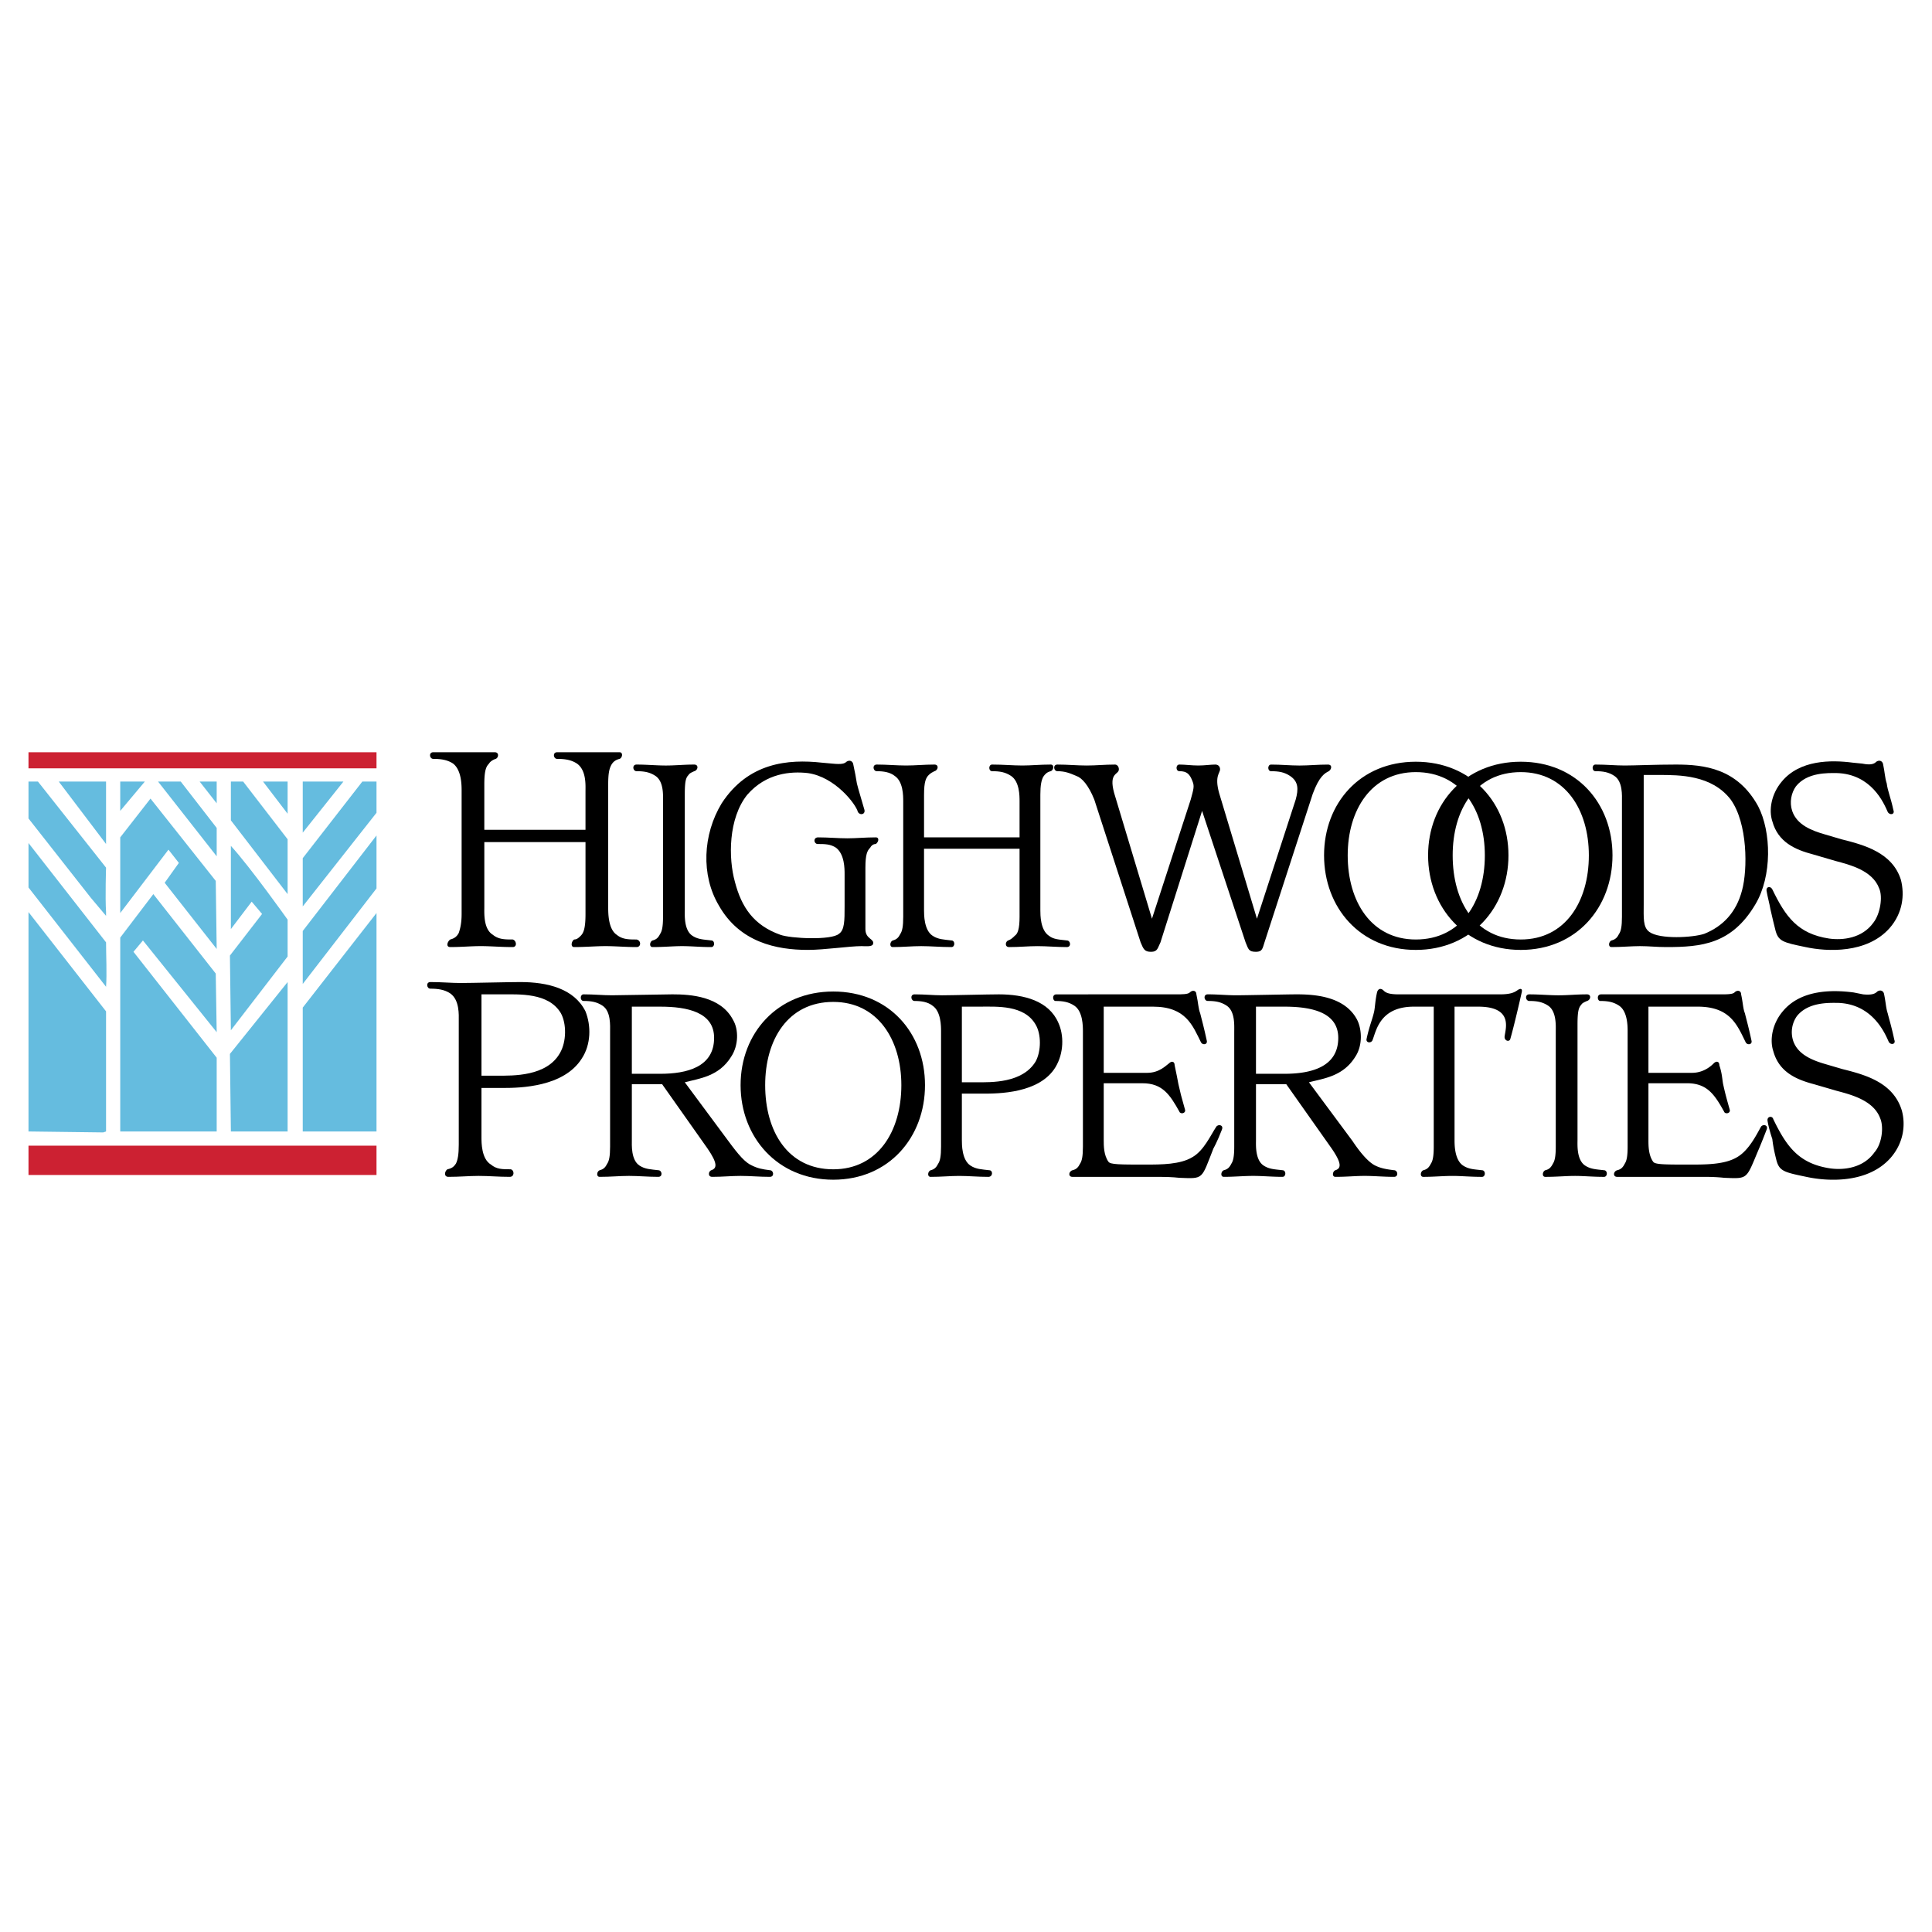
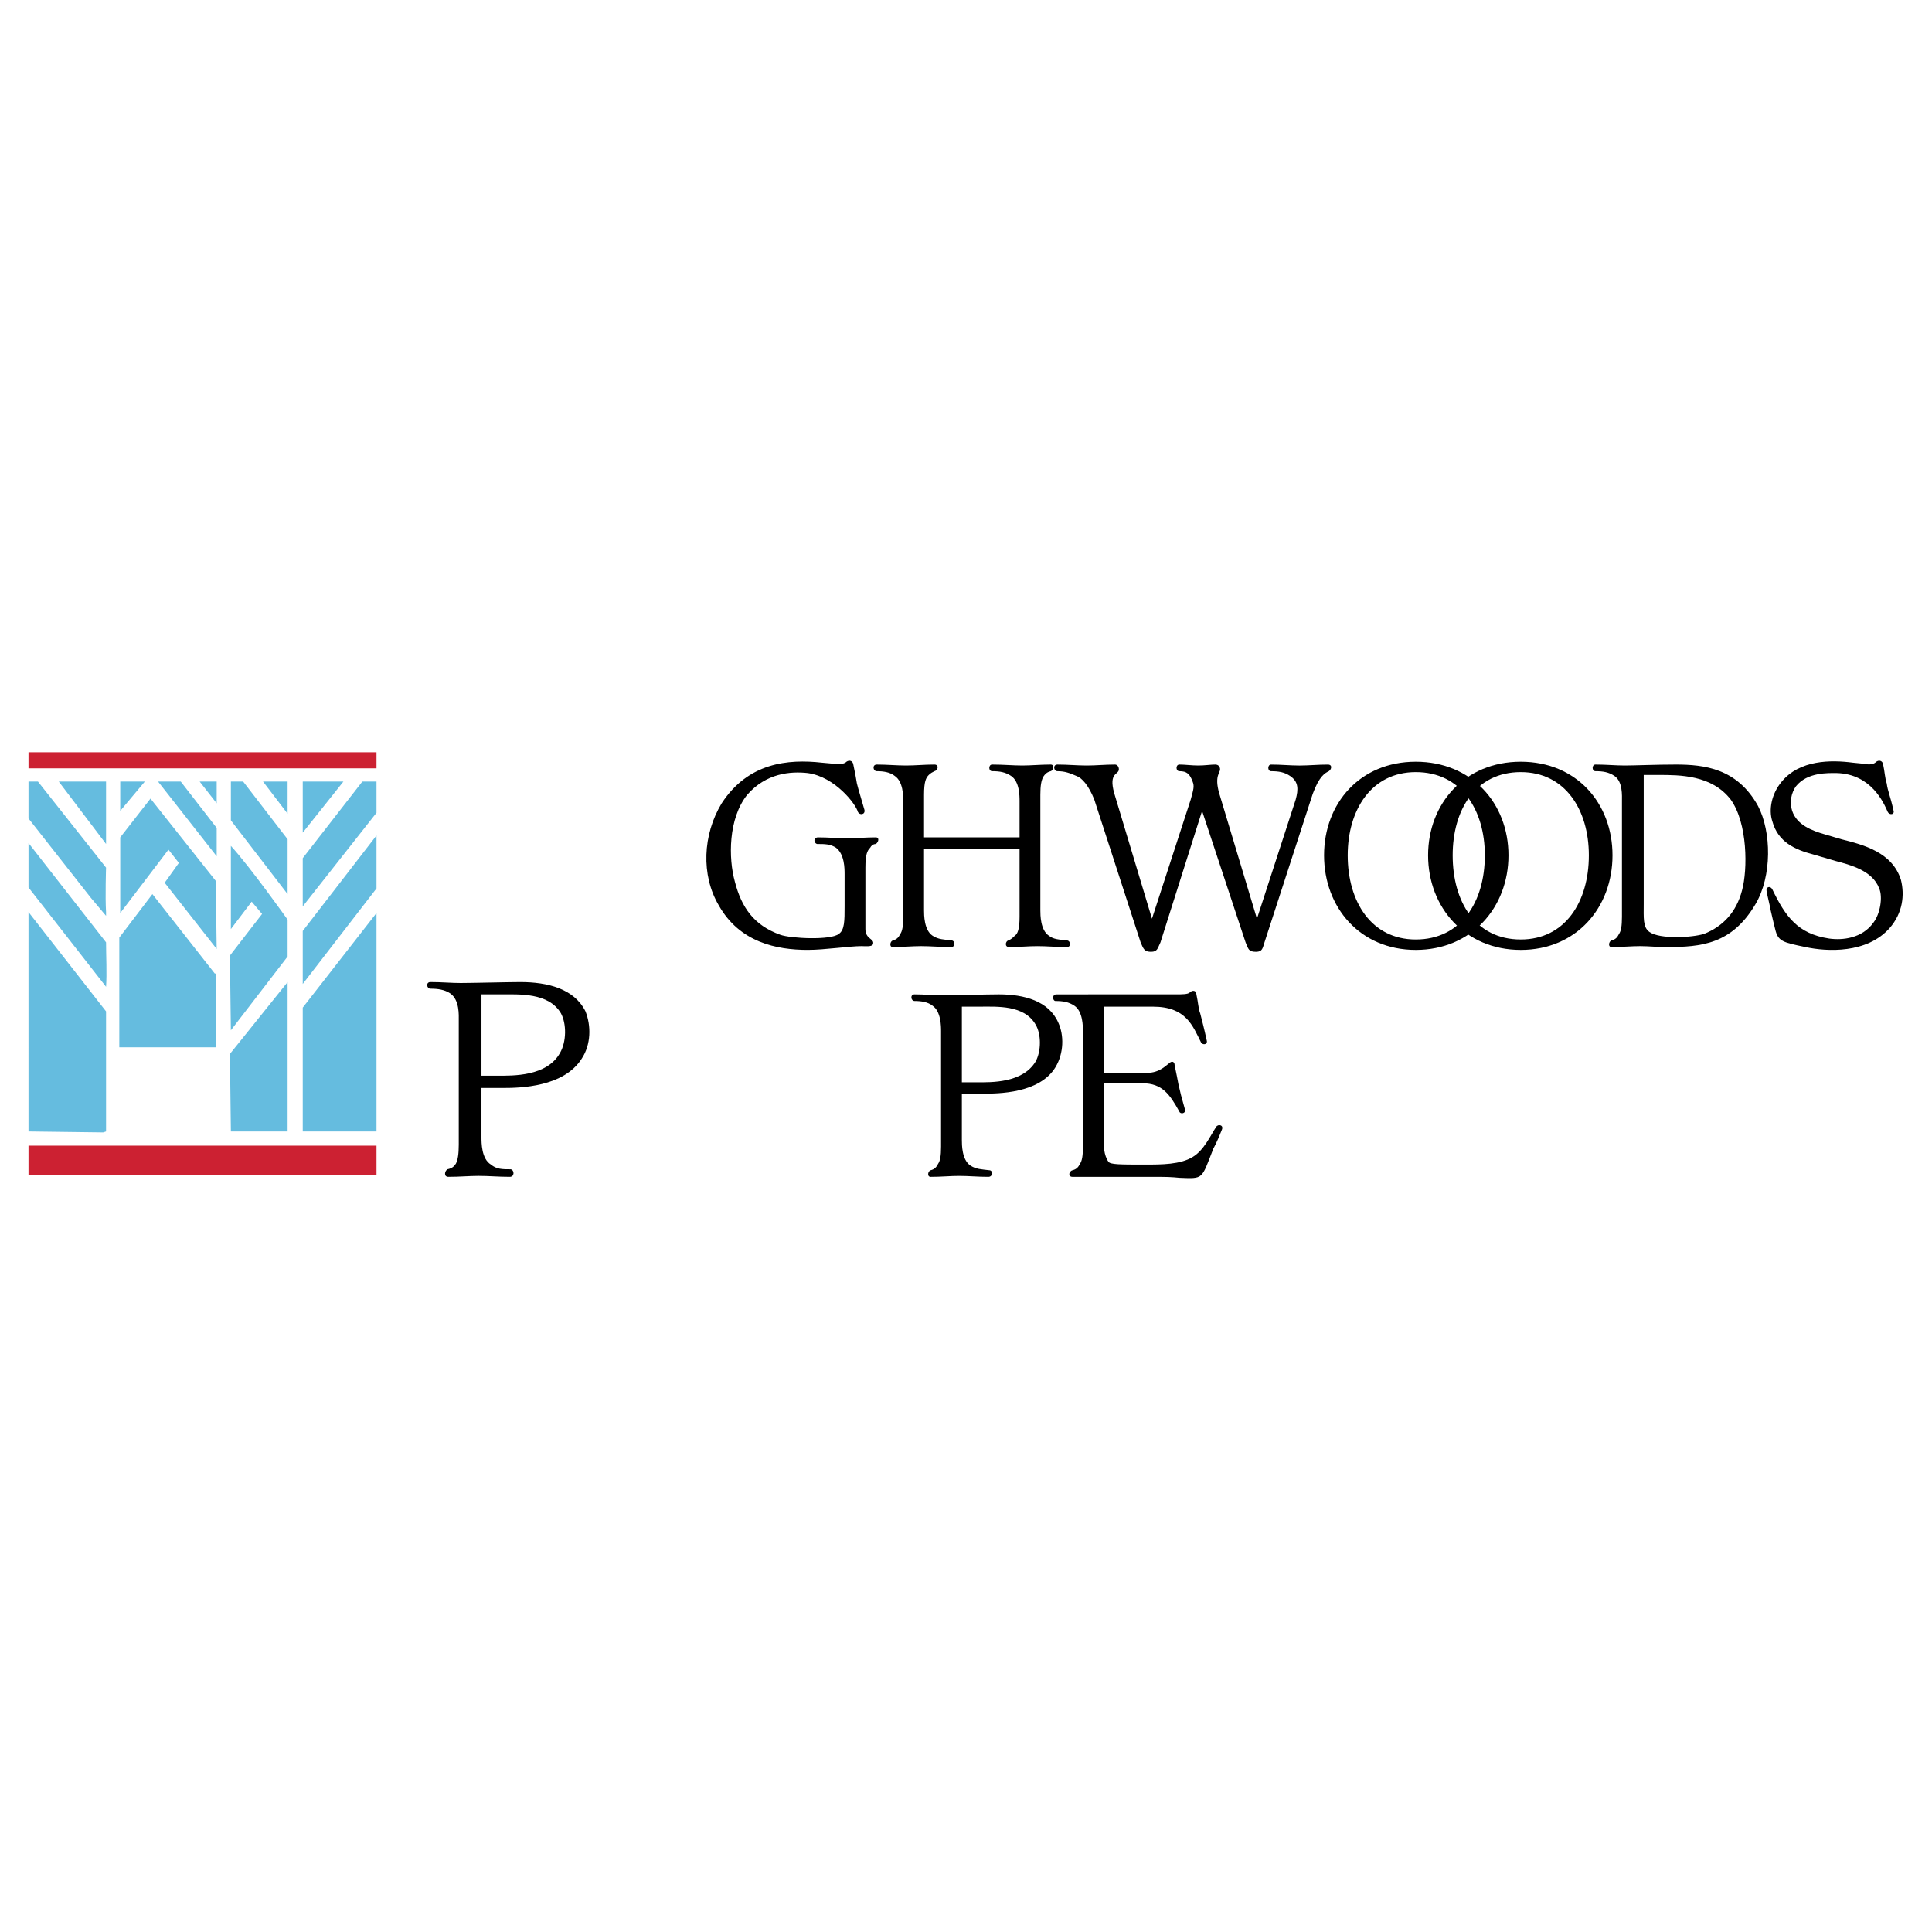
<svg xmlns="http://www.w3.org/2000/svg" width="2500" height="2500" viewBox="0 0 192.756 192.756">
  <g fill-rule="evenodd" clip-rule="evenodd">
    <path fill="#fff" d="M0 0h192.756v192.756H0V0z" />
    <path fill="#fff" d="M2.834 75.754h34.727v39.35H2.834v-39.35z" />
    <path d="M48.037 107.32v-8.113h1.887c1.887 0 4.812-.189 6.039 1.887.566 1.037.566 2.83-.094 3.963-1.321 2.359-4.718 2.264-6.227 2.264h-1.605v-.001zm3.868-9.34c-1.038 0-4.906.094-5.944.094-.943 0-1.887-.094-3.02-.094-.472 0-.377.66 0 .66.755 0 1.416.094 1.981.473.943.66.849 2.17.849 2.736v12.359c0 .943-.094 1.51-.283 1.887-.189.283-.378.471-.85.566-.283.188-.377.754.095.754 1.132 0 2.076-.094 3.019-.094 1.038 0 1.981.094 3.114.094.472 0 .472-.66.094-.754-.849 0-1.416 0-1.981-.473-.943-.566-.943-2.17-.943-2.736v-4.906h2.17c1.698 0 6.039-.094 7.831-2.924.943-1.416.943-3.303.377-4.719-1.131-2.262-3.772-2.923-6.509-2.923z" />
-     <path d="M63.039 107.133v-6.699h2.831c2.736 0 5.377.566 5.377 3.113 0 2.926-2.735 3.586-5.377 3.586h-2.831zm9.623 6.699l-4.34-5.852c1.415-.377 3.396-.564 4.623-2.547.755-1.133.755-2.736.189-3.68-1.227-2.357-4.246-2.547-6.038-2.547-.849 0-5.095.094-6.039.094s-1.792-.094-2.83-.094c-.378 0-.378.66 0 .66.754 0 1.32.094 1.887.473.849.564.755 1.98.755 2.641v11.416c0 .943-.095 1.416-.283 1.699-.188.377-.377.566-.755.66-.283.094-.377.66 0 .66 1.132 0 1.981-.094 2.925-.094.944 0 1.887.094 2.925.094.472 0 .377-.66 0-.66-.754-.094-1.321-.094-1.887-.471-.849-.566-.755-2.076-.755-2.549v-5.566h3.019l4.529 6.416c1.038 1.51.943 1.98.377 2.17-.283.094-.377.66.094.66 1.038 0 1.887-.094 2.831-.094.943 0 1.887.094 2.925.094.472 0 .377-.66 0-.66-.755-.094-1.227-.189-1.792-.471-.662-.282-1.322-1.038-2.36-2.452z" />
-     <path d="M83.135 98.924c-5.566 0-9.246 4.15-9.246 9.34s3.68 9.436 9.246 9.436c5.567 0 9.152-4.246 9.152-9.436s-3.585-9.34-9.152-9.34zm-6.793 9.34c0-4.527 2.264-8.303 6.793-8.303 4.435 0 6.793 3.775 6.793 8.303 0 4.623-2.359 8.398-6.793 8.398-4.529 0-6.793-3.775-6.793-8.398z" />
    <path d="M95.966 107.98v-7.547h1.793c1.697 0 4.434-.189 5.566 1.793.566.943.566 2.641 0 3.68-1.322 2.17-4.436 2.074-5.85 2.074h-1.509zm3.68-8.773c-1.037 0-4.718.094-5.662.094-.849 0-1.698-.094-2.736-.094-.472 0-.377.66 0 .66.661 0 1.321.094 1.792.473.849.564.849 2.074.849 2.547v11.51c0 .943-.094 1.416-.283 1.699-.189.377-.377.566-.755.66-.283.094-.377.66 0 .66 1.038 0 1.981-.094 2.831-.094.943 0 1.887.094 2.926.094.471 0 .471-.66.094-.66-.756-.094-1.32-.094-1.887-.471-.85-.566-.85-2.076-.85-2.549v-4.623h2.077c1.51 0 5.66 0 7.264-2.641.85-1.416.85-3.209.283-4.436-.943-2.169-3.396-2.829-5.943-2.829z" />
    <path d="M121.062 114.586s.379-.66.85-1.887c.189-.473-.377-.566-.566-.283-.564.85-1.227 2.359-2.357 3.02-1.227.754-3.113.754-4.719.754-2.547 0-3.49 0-3.68-.283-.471-.66-.471-1.604-.471-2.17v-5.66h3.867c1.982 0 2.736 1.131 3.68 2.83.096.283.662.189.566-.189-.377-1.32-.471-1.697-.66-2.547-.094-.471-.188-1.037-.377-1.887 0-.377-.283-.473-.566-.189-.283.189-.943.943-2.17.943h-4.34v-6.604h4.906c3.303 0 3.963 1.887 4.811 3.586.189.281.662.188.566-.189-.283-1.32-.471-1.98-.66-2.736-.188-.471-.188-1.037-.377-1.887 0-.377-.377-.473-.66-.189-.189.189-.756.189-1.416.189H105.4c-.471 0-.377.66-.094.66.756 0 1.32.094 1.887.473.85.564.85 2.074.85 2.547v11.51c0 .943-.094 1.416-.283 1.699-.188.377-.377.566-.754.66-.379.094-.473.66 0 .66h8.773c1.133 0 1.887.094 1.887.094 2.453.094 2.17.188 3.396-2.925z" />
-     <path d="M125.309 107.133v-6.699h2.832c2.734 0 5.377.566 5.377 3.113 0 2.926-2.736 3.586-5.377 3.586h-2.832zm9.625 6.699l-4.34-5.852c1.414-.377 3.396-.564 4.623-2.547.754-1.133.66-2.736.188-3.68-1.227-2.357-4.246-2.547-6.037-2.547-.85 0-5.096.094-6.039.094s-1.793-.094-2.83-.094c-.473 0-.379.66 0 .66.754 0 1.32.094 1.887.473.85.564.754 1.98.754 2.641v11.416c0 .943-.094 1.416-.283 1.699-.188.377-.377.566-.754.66-.283.094-.377.66 0 .66 1.037 0 1.98-.094 2.924-.094s1.889.094 2.926.094c.377 0 .377-.66 0-.66-.756-.094-1.32-.094-1.887-.471-.85-.566-.756-2.076-.756-2.549v-5.566h3.02l4.529 6.416c1.037 1.51.943 1.98.377 2.17-.283.094-.377.66 0 .66 1.133 0 1.982-.094 2.926-.094s1.887.094 2.924.094c.473 0 .377-.66 0-.66-.754-.094-1.32-.189-1.887-.471-.568-.282-1.322-1.038-2.265-2.452zM145.123 100.434h2.357c3.492 0 2.736 2.17 2.643 2.924-.094.473.471.662.566.283.377-1.32.943-3.773 1.131-4.623.096-.377-.094-.471-.471-.188-.283.188-.66.377-1.699.377h-10.094c-1.039 0-1.322-.189-1.51-.377-.283-.283-.566-.189-.66.188-.189.85-.189 1.416-.283 1.887-.189.85-.473 1.416-.756 2.736-.094.379.377.473.566.189.377-.85.66-3.396 4.15-3.396h1.982v13.963c0 .943-.094 1.416-.283 1.699-.189.377-.377.566-.754.66-.283.094-.379.66 0 .66 1.037 0 1.98-.094 2.924-.094.85 0 1.793.094 2.926.094.377 0 .377-.66 0-.66-.756-.094-1.322-.094-1.889-.471-.848-.566-.848-2.076-.848-2.549v-13.302h.002zM157.389 113.736v-11.51c0-1.227.094-1.699.377-1.982.094-.188.377-.283.566-.377.377-.094.471-.66 0-.66-1.039 0-1.887.094-2.832.094-.943 0-1.887-.094-2.924-.094-.473 0-.377.66 0 .66.754 0 1.32.094 1.887.473.85.564.756 2.074.756 2.547v11.51c0 .943-.096 1.416-.283 1.699-.189.377-.379.566-.756.66-.283.094-.377.66 0 .66 1.133 0 2.076-.094 2.926-.094.943 0 1.793.094 2.924.094.377 0 .377-.66 0-.66-.754-.094-1.32-.094-1.887-.471-.85-.566-.754-2.076-.754-2.549zM175.504 114.586s.283-.66.754-1.887c.189-.473-.377-.566-.566-.283-.471.85-1.227 2.359-2.357 3.02-1.227.754-3.115.754-4.719.754-2.547 0-3.49 0-3.68-.283-.471-.66-.471-1.604-.471-2.17v-5.66h3.867c1.982 0 2.736 1.131 3.68 2.83.096.283.66.189.566-.189-.377-1.32-.471-1.697-.66-2.547-.094-.471-.094-1.037-.377-1.887 0-.377-.283-.473-.566-.189-.189.189-.943.943-2.17.943h-4.34v-6.604h4.906c3.301 0 3.963 1.887 4.811 3.586.189.281.66.188.566-.189-.283-1.32-.471-1.98-.66-2.736-.189-.471-.189-1.037-.377-1.887 0-.377-.377-.473-.66-.189-.189.189-.756.189-1.416.189h-11.889c-.471 0-.377.66-.094.66.754 0 1.32.094 1.887.473.85.564.85 2.074.85 2.547v11.51c0 .943-.094 1.416-.283 1.699-.189.377-.377.566-.754.66-.379.094-.473.66 0 .66h8.773c1.133 0 1.887.094 1.887.094 2.453.094 2.17.188 3.492-2.925zM176.352 111.85c.096.566.283 1.227.473 1.793.094.85.283 1.604.377 1.98.283 1.227.756 1.322 3.02 1.793 2.17.473 6.133.66 8.396-1.887 1.32-1.51 1.51-3.303 1.133-4.717-.85-2.832-3.68-3.586-5.945-4.152l-1.604-.471c-1.32-.379-2.83-.943-3.301-2.359a2.79 2.79 0 0 1 .377-2.453c1.133-1.416 3.207-1.32 4.057-1.32 3.49.094 4.717 3.018 5.096 3.867.188.377.754.283.564-.188-.283-1.322-.471-1.887-.66-2.643-.188-.566-.188-1.133-.377-1.98-.094-.283-.377-.379-.66-.189-.189.189-.473.377-1.416.283l-.943-.189c-2.17-.283-5.283-.283-7.076 1.887-1.037 1.227-1.32 2.832-.943 3.963.566 2.076 2.266 2.832 4.057 3.303l2.266.66c1.414.377 3.68.943 4.34 2.736.377.85.188 2.547-.566 3.396-1.133 1.604-3.113 1.793-4.436 1.604-3.111-.471-4.338-2.17-5.66-4.906-.097-.378-.663-.282-.569.189zM48.32 84.017h10.096v7.17c0 1.415-.188 1.887-.472 2.17-.189.188-.377.377-.661.377-.283.189-.377.755 0 .755 1.132 0 2.17-.094 3.114-.094 1.038 0 1.981.094 3.113.094.472 0 .472-.661 0-.755-.755 0-1.415 0-1.981-.472-.849-.566-.849-2.17-.849-2.736V78.261c0-1.038.094-1.51.283-1.887.189-.378.472-.566.849-.661.283-.094.377-.661 0-.661h-6.227c-.472 0-.377.661 0 .661.755 0 1.416.094 1.981.472.943.661.849 2.17.849 2.736v3.868H48.32V78.26c0-1.415.189-1.792.472-2.076.095-.189.378-.377.661-.472.283-.094.377-.661-.094-.661h-6.133c-.472 0-.377.661 0 .661.755 0 1.415.094 1.981.472.849.661.849 2.17.849 2.736v12.265c0 1.038-.189 1.604-.283 1.887-.188.377-.472.566-.849.661-.283.189-.472.755 0 .755 1.132 0 2.076-.094 3.02-.094 1.038 0 1.981.094 3.208.094.472 0 .377-.661 0-.755-.754 0-1.415 0-1.981-.472-.944-.566-.85-2.17-.85-2.736v-6.508h-.001zM68.322 90.81V79.3c0-1.321.094-1.698.377-1.981.094-.188.377-.283.566-.377.377-.094.472-.661 0-.661-1.038 0-1.887.095-2.831.095s-1.887-.095-2.925-.095c-.472 0-.377.661 0 .661.755 0 1.321.094 1.887.472.849.566.754 1.981.754 2.547V91.47c0 .943-.094 1.415-.283 1.698-.189.377-.377.566-.755.66-.283.095-.377.661 0 .661 1.132 0 2.076-.094 2.925-.094.944 0 1.792.094 2.925.094.377 0 .377-.661 0-.661-.755-.094-1.321-.094-1.887-.472-.847-.565-.753-2.074-.753-2.546z" />
    <path d="M85.116 76.186c-.094-.283-.377-.377-.661-.189-.188.189-.472.283-1.415.189l-1.038-.094c-3.396-.377-7.359 0-10.001 4.057-1.887 3.113-2.075 7.17-.283 10.189 2.076 3.68 5.756 4.434 8.869 4.434 1.698 0 4.151-.377 5.378-.377.283 0 1.038.094 1.132-.189.188-.566-.755-.472-.755-1.509v-6.133c0-1.321.189-1.698.472-1.981.094-.188.283-.377.566-.377.283-.189.378-.661 0-.661-1.038 0-1.981.094-2.83.094-.943 0-1.887-.094-2.925-.094-.472 0-.472.566-.095.661.755 0 1.321 0 1.887.377.849.661.849 2.076.849 2.642v3.208c0 1.416 0 2.359-.566 2.736-.754.66-4.812.472-5.85.094-2.642-.943-3.868-2.736-4.528-5.284-.661-2.358-.661-6.321 1.227-8.68 1.887-2.17 4.34-2.359 6.038-2.17 2.736.377 4.812 3.113 5 3.868.189.377.755.283.661-.189-.377-1.321-.566-1.887-.755-2.642-.094-.565-.188-1.131-.377-1.98zM92.192 84.677h9.53v6.793c0 1.227-.189 1.698-.473 1.887-.189.188-.377.377-.66.472-.283.095-.377.661.094.661 1.039 0 1.887-.094 2.83-.094s1.887.094 2.926.094c.471 0 .377-.661 0-.661-.756-.094-1.32-.094-1.793-.472-.85-.566-.85-2.075-.85-2.547V79.3c0-.943.096-1.416.283-1.793.189-.283.377-.472.756-.566.283-.094.377-.661 0-.661-1.039 0-1.982.095-2.832.095-.943 0-1.887-.095-3.018-.095-.377 0-.377.661 0 .661.754 0 1.32.094 1.887.472.85.566.85 1.981.85 2.547v3.585h-9.53v-4.246c0-1.321.189-1.698.472-1.981.188-.188.377-.283.566-.377.377-.094.472-.661 0-.661-1.038 0-1.887.095-2.831.095s-1.887-.095-2.925-.095c-.472 0-.377.661 0 .661.66 0 1.321.094 1.792.472.849.566.849 1.981.849 2.547v11.51c0 .943-.094 1.415-.283 1.698-.188.377-.377.566-.755.66-.283.095-.377.661 0 .661 1.038 0 1.887-.094 2.831-.094.943 0 1.887.094 3.019.094.377 0 .377-.661 0-.661-.755-.094-1.321-.094-1.887-.472-.849-.566-.849-2.075-.849-2.547v-6.132h.001z" />
    <path d="M121.252 76.28c-.471 0-1.037.095-1.697.095-.662 0-1.322-.095-1.889-.095-.377 0-.377.661 0 .661.756 0 1.039.283 1.322 1.038.188.472.094.755-.189 1.793l-3.867 11.888-3.775-12.548c-.566-2.076.473-1.792.473-2.359 0-.283-.189-.472-.377-.472-1.039 0-1.889.095-2.832.095s-1.887-.095-2.924-.095c-.473 0-.377.661 0 .661.754 0 1.227.189 1.887.472.566.189 1.227.944 1.793 2.359L113.8 94.02c.283.66.377.943 1.037.943s.66-.377.943-.943l4.152-13.115 4.34 13.115c.283.66.283.943 1.037.943.66 0 .66-.377.85-.943l4.812-14.813c.66-1.792 1.227-2.075 1.604-2.264.283-.189.377-.661-.094-.661-1.039 0-1.887.095-2.832.095-.943 0-1.791-.095-2.83-.095-.377 0-.377.661 0 .661.756 0 1.322.094 1.887.472.85.566.85 1.321.566 2.359l-3.867 11.888-3.775-12.548c-.471-1.698.096-1.981.096-2.359-.001-.286-.191-.475-.474-.475zM141.254 75.997c-5.566 0-9.152 4.152-9.152 9.341s3.586 9.435 9.152 9.435 9.246-4.246 9.246-9.435-3.68-9.341-9.246-9.341zm-6.793 9.34c0-4.529 2.359-8.303 6.793-8.303 4.529 0 6.889 3.774 6.889 8.303 0 4.623-2.359 8.397-6.889 8.397-4.434 0-6.793-3.774-6.793-8.397z" />
    <path d="M151.727 75.997c-5.566 0-9.246 4.152-9.246 9.341s3.68 9.435 9.246 9.435 9.152-4.246 9.152-9.435-3.586-9.341-9.152-9.341zm-6.793 9.34c0-4.529 2.264-8.303 6.793-8.303 4.436 0 6.793 3.774 6.793 8.303 0 4.623-2.357 8.397-6.793 8.397-4.53 0-6.793-3.774-6.793-8.397z" />
    <path d="M163.992 77.318h1.51c2.076 0 5.283 0 7.17 2.453 1.699 2.358 1.699 6.982 1.133 9.057-.566 2.17-1.887 3.585-3.773 4.34-1.133.377-4.436.566-5.473-.189-.66-.472-.566-1.415-.566-2.831v-12.83h-.001zm-2.17 2.641V91.47c0 .943-.094 1.415-.283 1.698-.188.377-.377.566-.754.66-.283.095-.379.661 0 .661 1.037 0 1.98-.094 2.83-.094.943 0 1.604.094 2.643.094 3.49 0 6.51-.283 8.867-4.246 1.699-2.831 1.605-7.265.283-9.812-2.074-3.774-5.377-4.151-8.207-4.151-1.982 0-4.152.095-5.096.095s-1.793-.095-2.926-.095c-.377 0-.377.661 0 .661.756 0 1.322.094 1.889.472.848.565.754 1.981.754 2.546z" />
    <path d="M176.258 88.923c.094.566.283 1.226.377 1.792.189.849.377 1.604.473 1.981.283 1.227.754 1.321 3.02 1.792 2.17.472 6.131.661 8.396-1.887 1.32-1.509 1.51-3.302 1.133-4.812-.85-2.736-3.68-3.491-5.945-4.057l-1.604-.472c-1.32-.377-2.83-.943-3.303-2.359-.283-.849-.094-1.792.379-2.453 1.131-1.415 3.207-1.32 4.057-1.32 3.49.094 4.717 3.019 5.094 3.868.189.377.756.283.566-.189-.283-1.321-.566-1.887-.66-2.642-.189-.566-.189-1.132-.377-1.981-.096-.283-.379-.377-.66-.189-.189.189-.473.378-1.416.189l-.943-.094c-2.17-.283-5.283-.283-7.076 1.887-1.037 1.227-1.32 2.831-.943 3.963.566 2.076 2.264 2.831 4.057 3.302l2.264.661c1.416.377 3.68.943 4.34 2.736.379.849.096 2.547-.564 3.396-1.133 1.604-3.115 1.792-4.436 1.604-3.113-.472-4.34-2.17-5.66-4.906-.192-.377-.663-.282-.569.19z" />
    <path fill="#cc2132" d="M2.843 75.053h34.721v1.604H2.843v-1.604z" />
    <path fill="#65bcdf" d="M21.619 82.601v2.831l-5.849-7.454h2.264l3.585 4.623zM21.619 77.978v2.17l-1.698-2.17h1.698zM28.695 83.734v5.472l-5.66-7.359v-3.869h1.226l4.434 5.756zM28.695 77.978v3.208l-2.452-3.208h2.452zM34.262 77.978l-4.057 5.095v-5.095h4.057zM37.564 77.978v3.114l-7.359 9.34v-4.811l5.944-7.643h1.415zM10.581 86.564s-.095 2.925 0 4.435v.377l-1.51-1.793-6.228-7.925v-3.68h.944l6.794 8.586zM10.581 77.978v6.228l-4.718-6.228h4.718zM14.449 77.978l-2.453 2.925v-2.925h2.453zM21.525 87.885l.094 6.793-5.189-6.604 1.415-1.982-1.038-1.321-4.811 6.322v-7.548l3.019-3.869 6.51 8.209zM37.564 88.64l-7.359 9.53v-5.285l7.359-9.529v5.284zM10.581 94.018c0 1.321.094 3.113 0 4.434l-7.737-9.906v-4.435l7.737 9.907zM28.695 91.753v3.679l-5.661 7.36-.095-7.455 3.208-4.151-1.037-1.226-2.076 2.736v-8.303c1.982 2.171 5.661 7.36 5.661 7.36z" />
-     <path fill="#65bcdf" d="M21.525 97.131l.094 5.849-7.359-9.151-.944 1.132 8.303 10.566v7.36h-9.623V93.545l3.302-4.339 6.227 7.925zM10.581 100.904v11.983l-.284.095-7.454-.095V90.999l7.738 9.905zM37.564 112.887h-7.359v-12.36l7.359-9.434v21.794zM28.695 112.887h-5.66l-.095-7.737 5.755-7.17v14.907z" />
+     <path fill="#65bcdf" d="M21.525 97.131v7.36h-9.623V93.545l3.302-4.339 6.227 7.925zM10.581 100.904v11.983l-.284.095-7.454-.095V90.999l7.738 9.905zM37.564 112.887h-7.359v-12.36l7.359-9.434v21.794zM28.695 112.887h-5.66l-.095-7.737 5.755-7.17v14.907z" />
    <path fill="#cc2132" d="M37.564 117.229H2.843v-2.926h34.721v2.926z" />
  </g>
</svg>